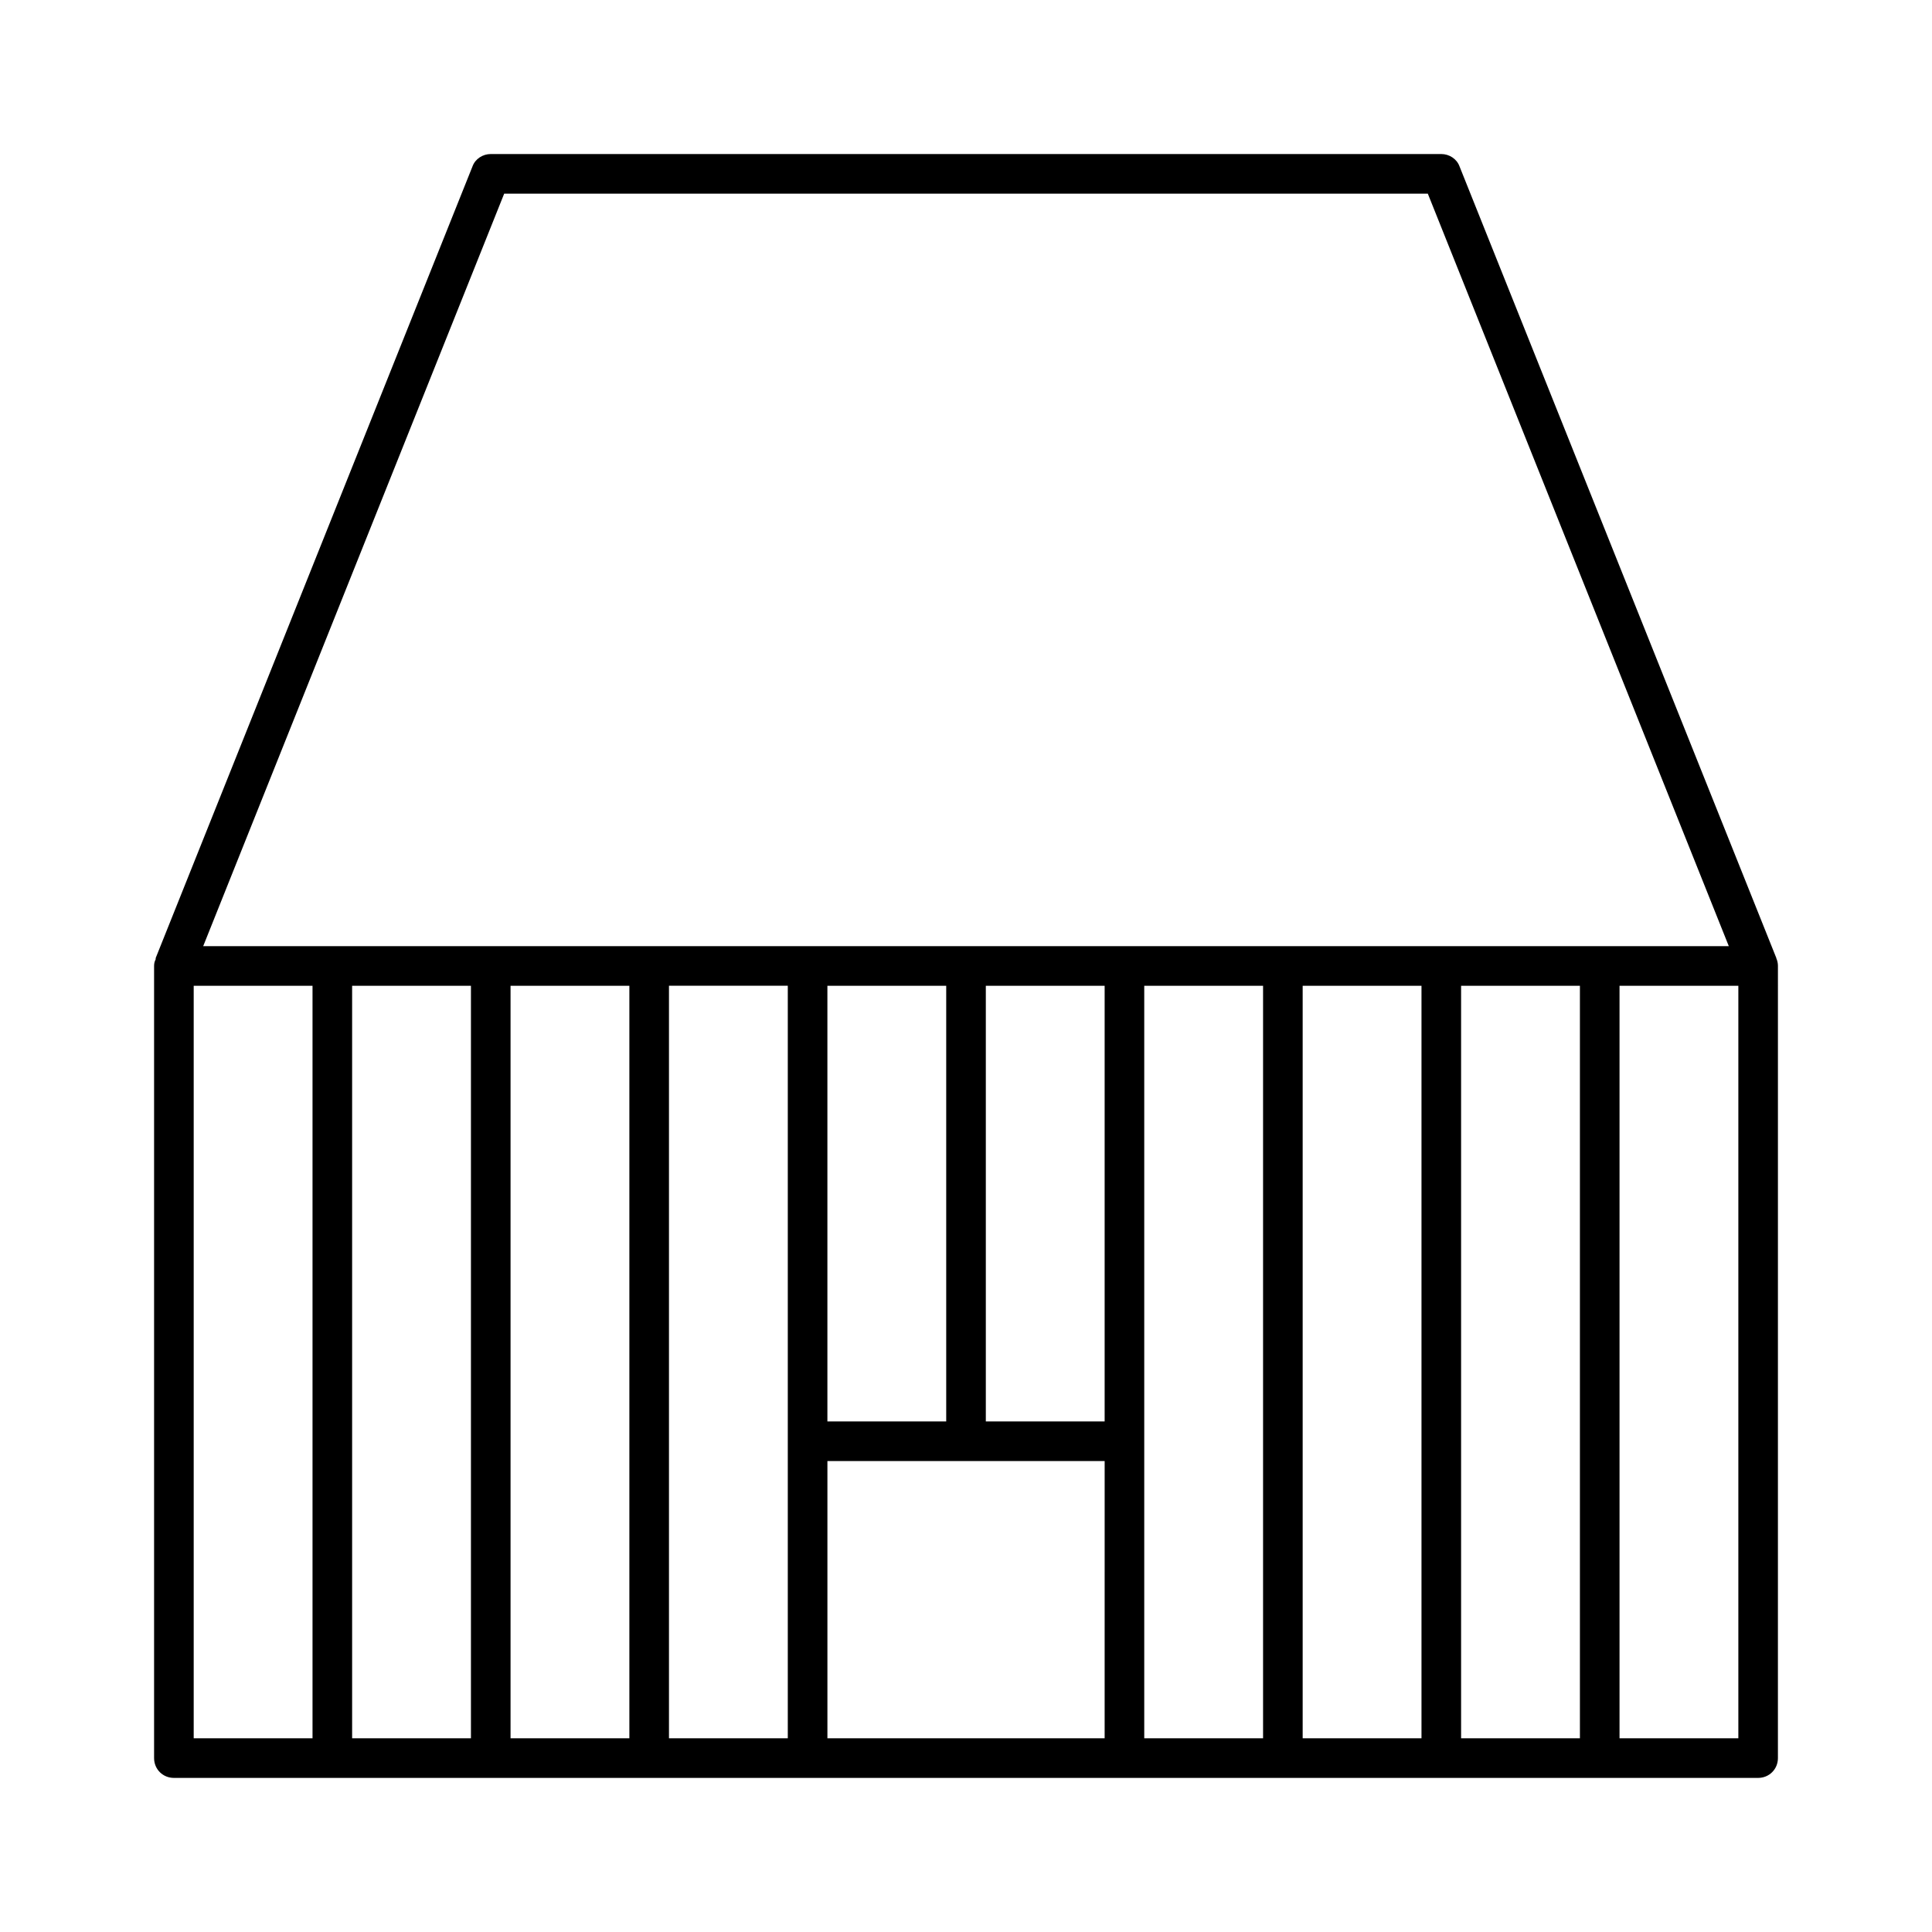
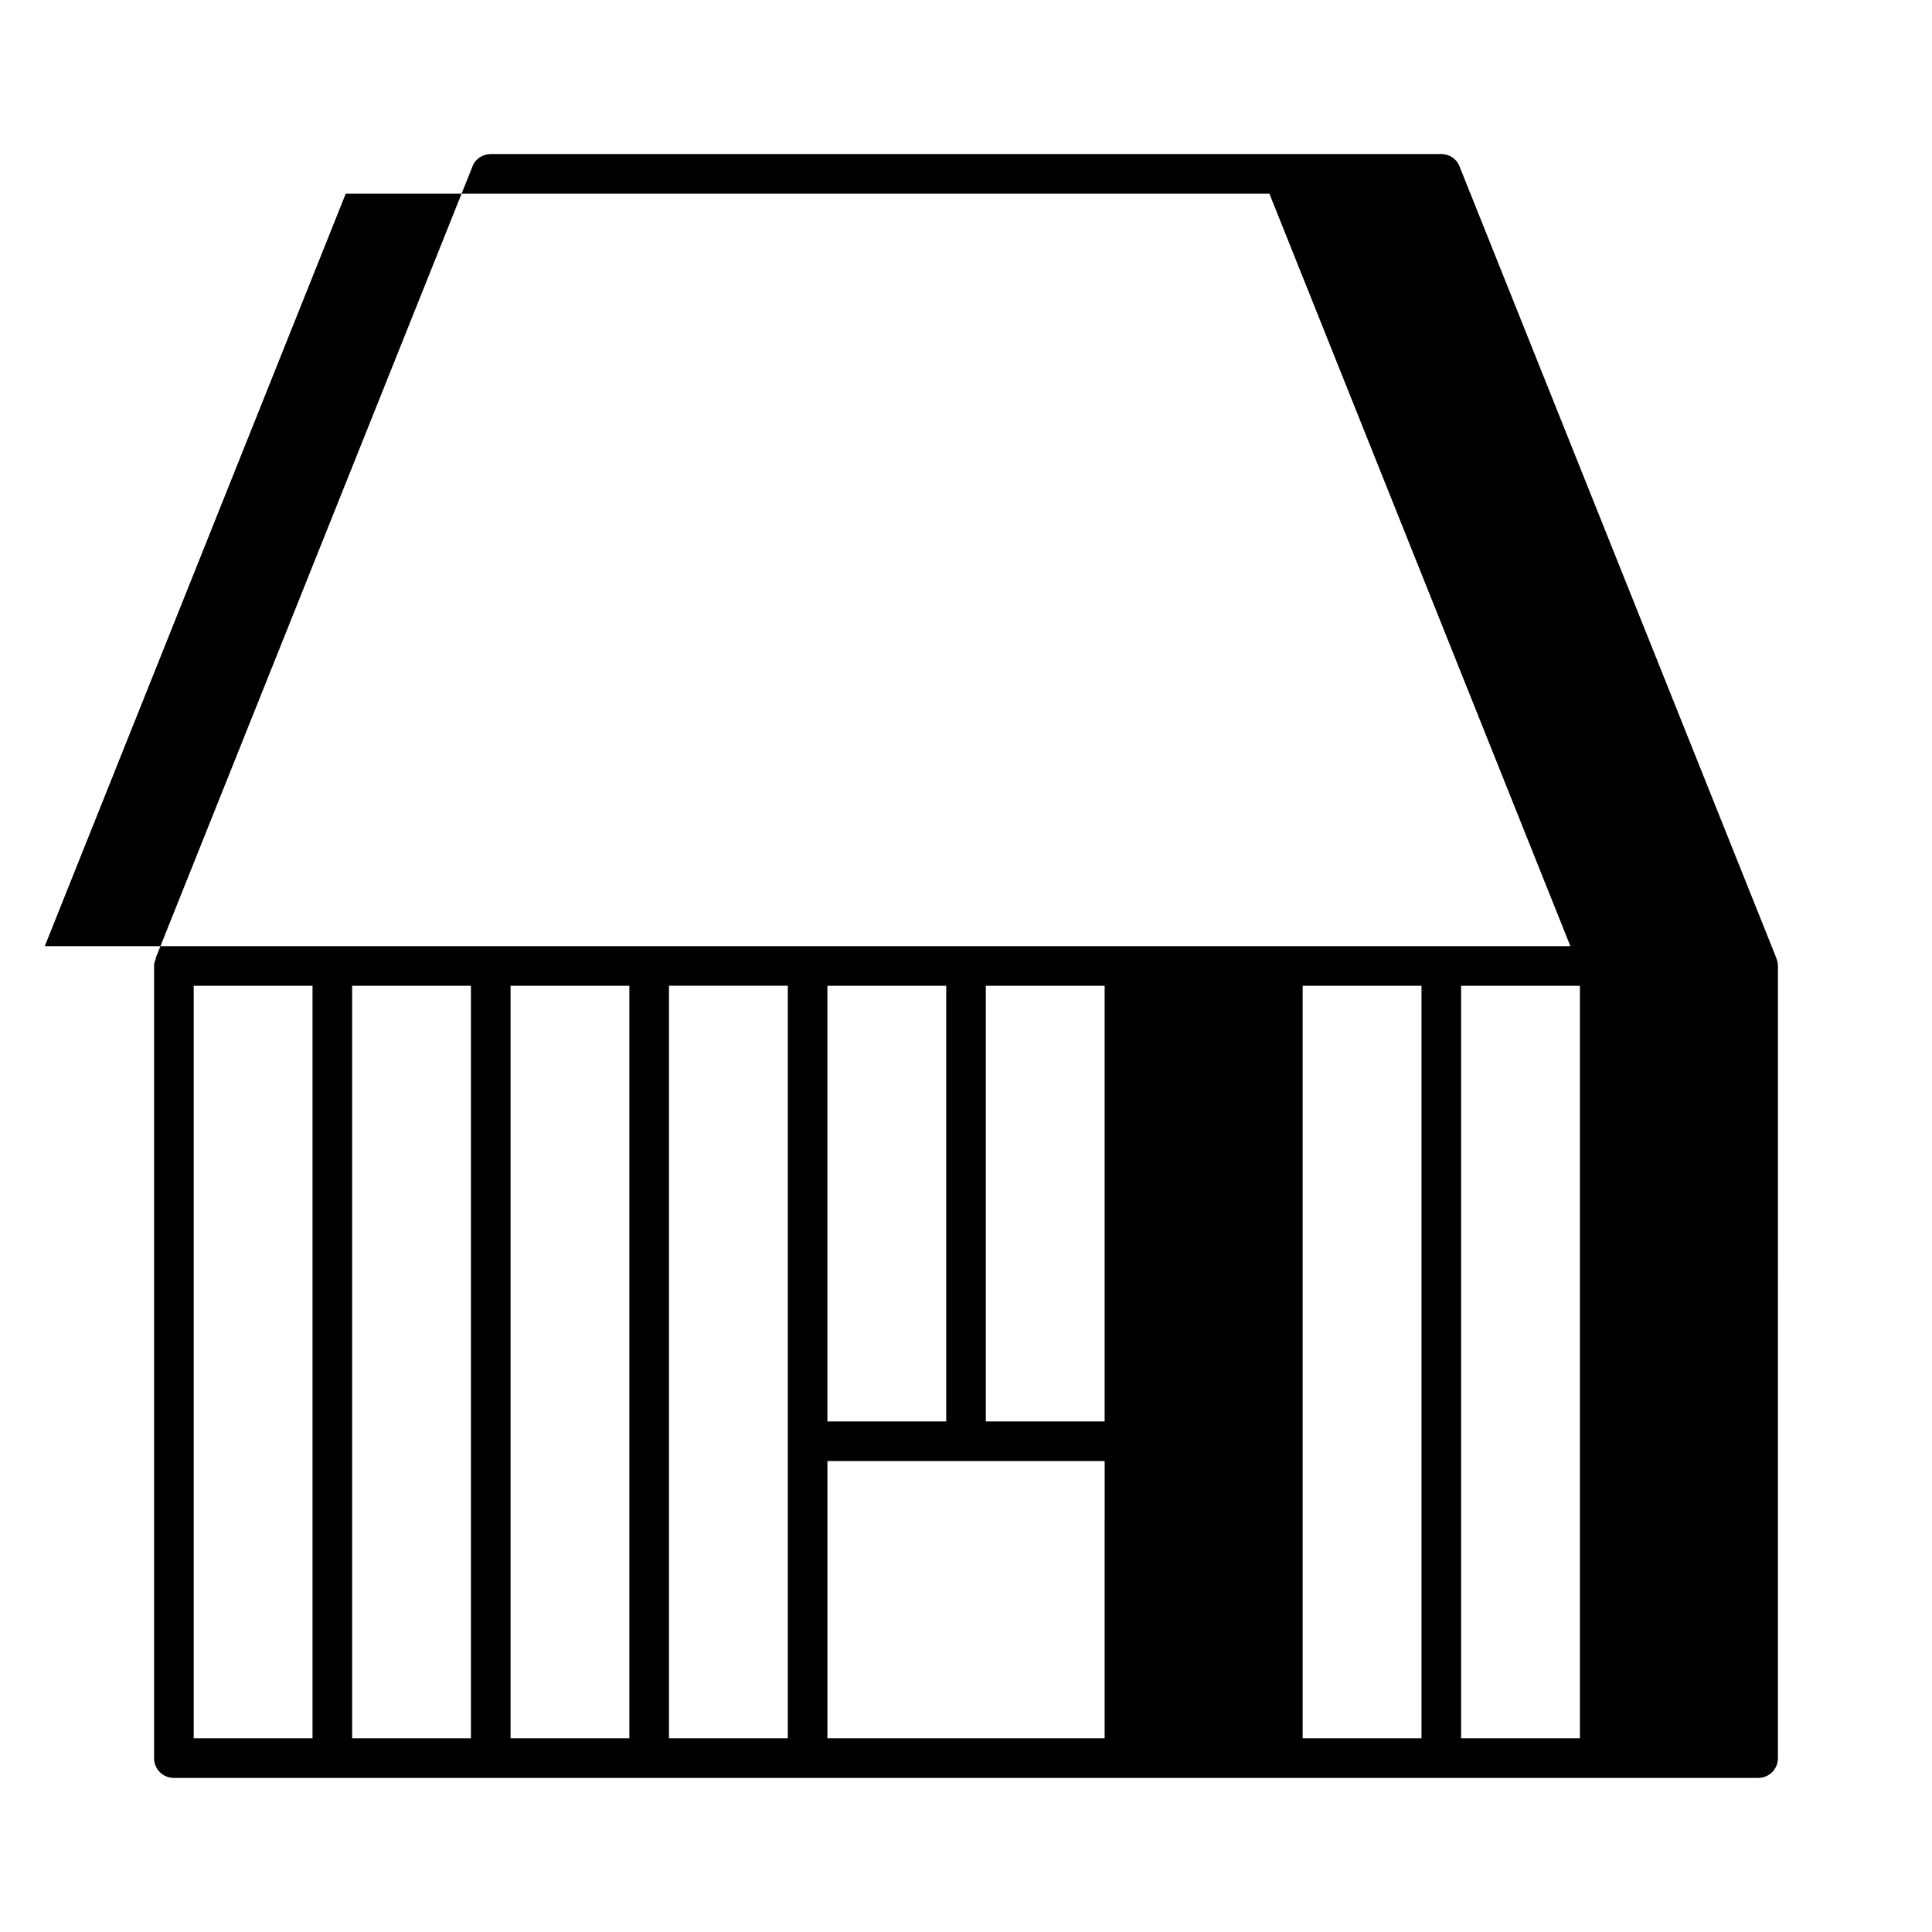
<svg xmlns="http://www.w3.org/2000/svg" fill="#000000" width="800px" height="800px" version="1.1" viewBox="144 144 512 512">
-   <path d="m614.75 398v-0.105l-83.969-209.82c-0.734-1.992-2.727-3.254-4.828-3.254h-251.9c-2.098 0-4.094 1.258-4.828 3.254l-83.969 209.82v0.105 0.211c-0.316 0.629-0.422 1.152-0.422 1.785v209.92c0 2.938 2.309 5.246 5.246 5.246h419.84c2.938 0 5.246-2.309 5.246-5.246l0.004-209.92c0-0.629-0.105-1.156-0.316-1.785-0.105 0 0-0.105-0.105-0.211zm-387.93 206.67h-31.488v-199.43h31.488zm41.984 0h-31.488v-199.43h31.488zm41.984 0h-31.488v-199.43h31.488zm41.984-78.723v78.719h-31.488v-199.43h31.488zm83.969 78.723h-73.469v-73.473h73.473zm-73.473-83.969v-115.46h31.488v115.46zm73.473 0h-31.488v-115.46h31.488zm41.984 83.969h-31.488v-199.43h31.488zm41.984 0h-31.488v-199.43h31.488zm41.984 0h-31.488v-199.43h31.488zm-36.738-209.92h-328.11l79.77-199.43h244.77l79.77 199.43zm78.723 209.92h-31.488v-199.43h31.488z" />
+   <path d="m614.75 398v-0.105l-83.969-209.82c-0.734-1.992-2.727-3.254-4.828-3.254h-251.9c-2.098 0-4.094 1.258-4.828 3.254l-83.969 209.82v0.105 0.211c-0.316 0.629-0.422 1.152-0.422 1.785v209.92c0 2.938 2.309 5.246 5.246 5.246h419.84c2.938 0 5.246-2.309 5.246-5.246l0.004-209.92c0-0.629-0.105-1.156-0.316-1.785-0.105 0 0-0.105-0.105-0.211zm-387.93 206.67h-31.488v-199.43h31.488zm41.984 0h-31.488v-199.43h31.488zm41.984 0h-31.488v-199.43h31.488zm41.984-78.723v78.719h-31.488v-199.43h31.488zm83.969 78.723h-73.469v-73.473h73.473zm-73.473-83.969v-115.46h31.488v115.46zm73.473 0h-31.488v-115.46h31.488zm41.984 83.969h-31.488v-199.43h31.488zh-31.488v-199.43h31.488zm41.984 0h-31.488v-199.43h31.488zm-36.738-209.92h-328.11l79.77-199.43h244.77l79.77 199.43zm78.723 209.92h-31.488v-199.43h31.488z" />
</svg>